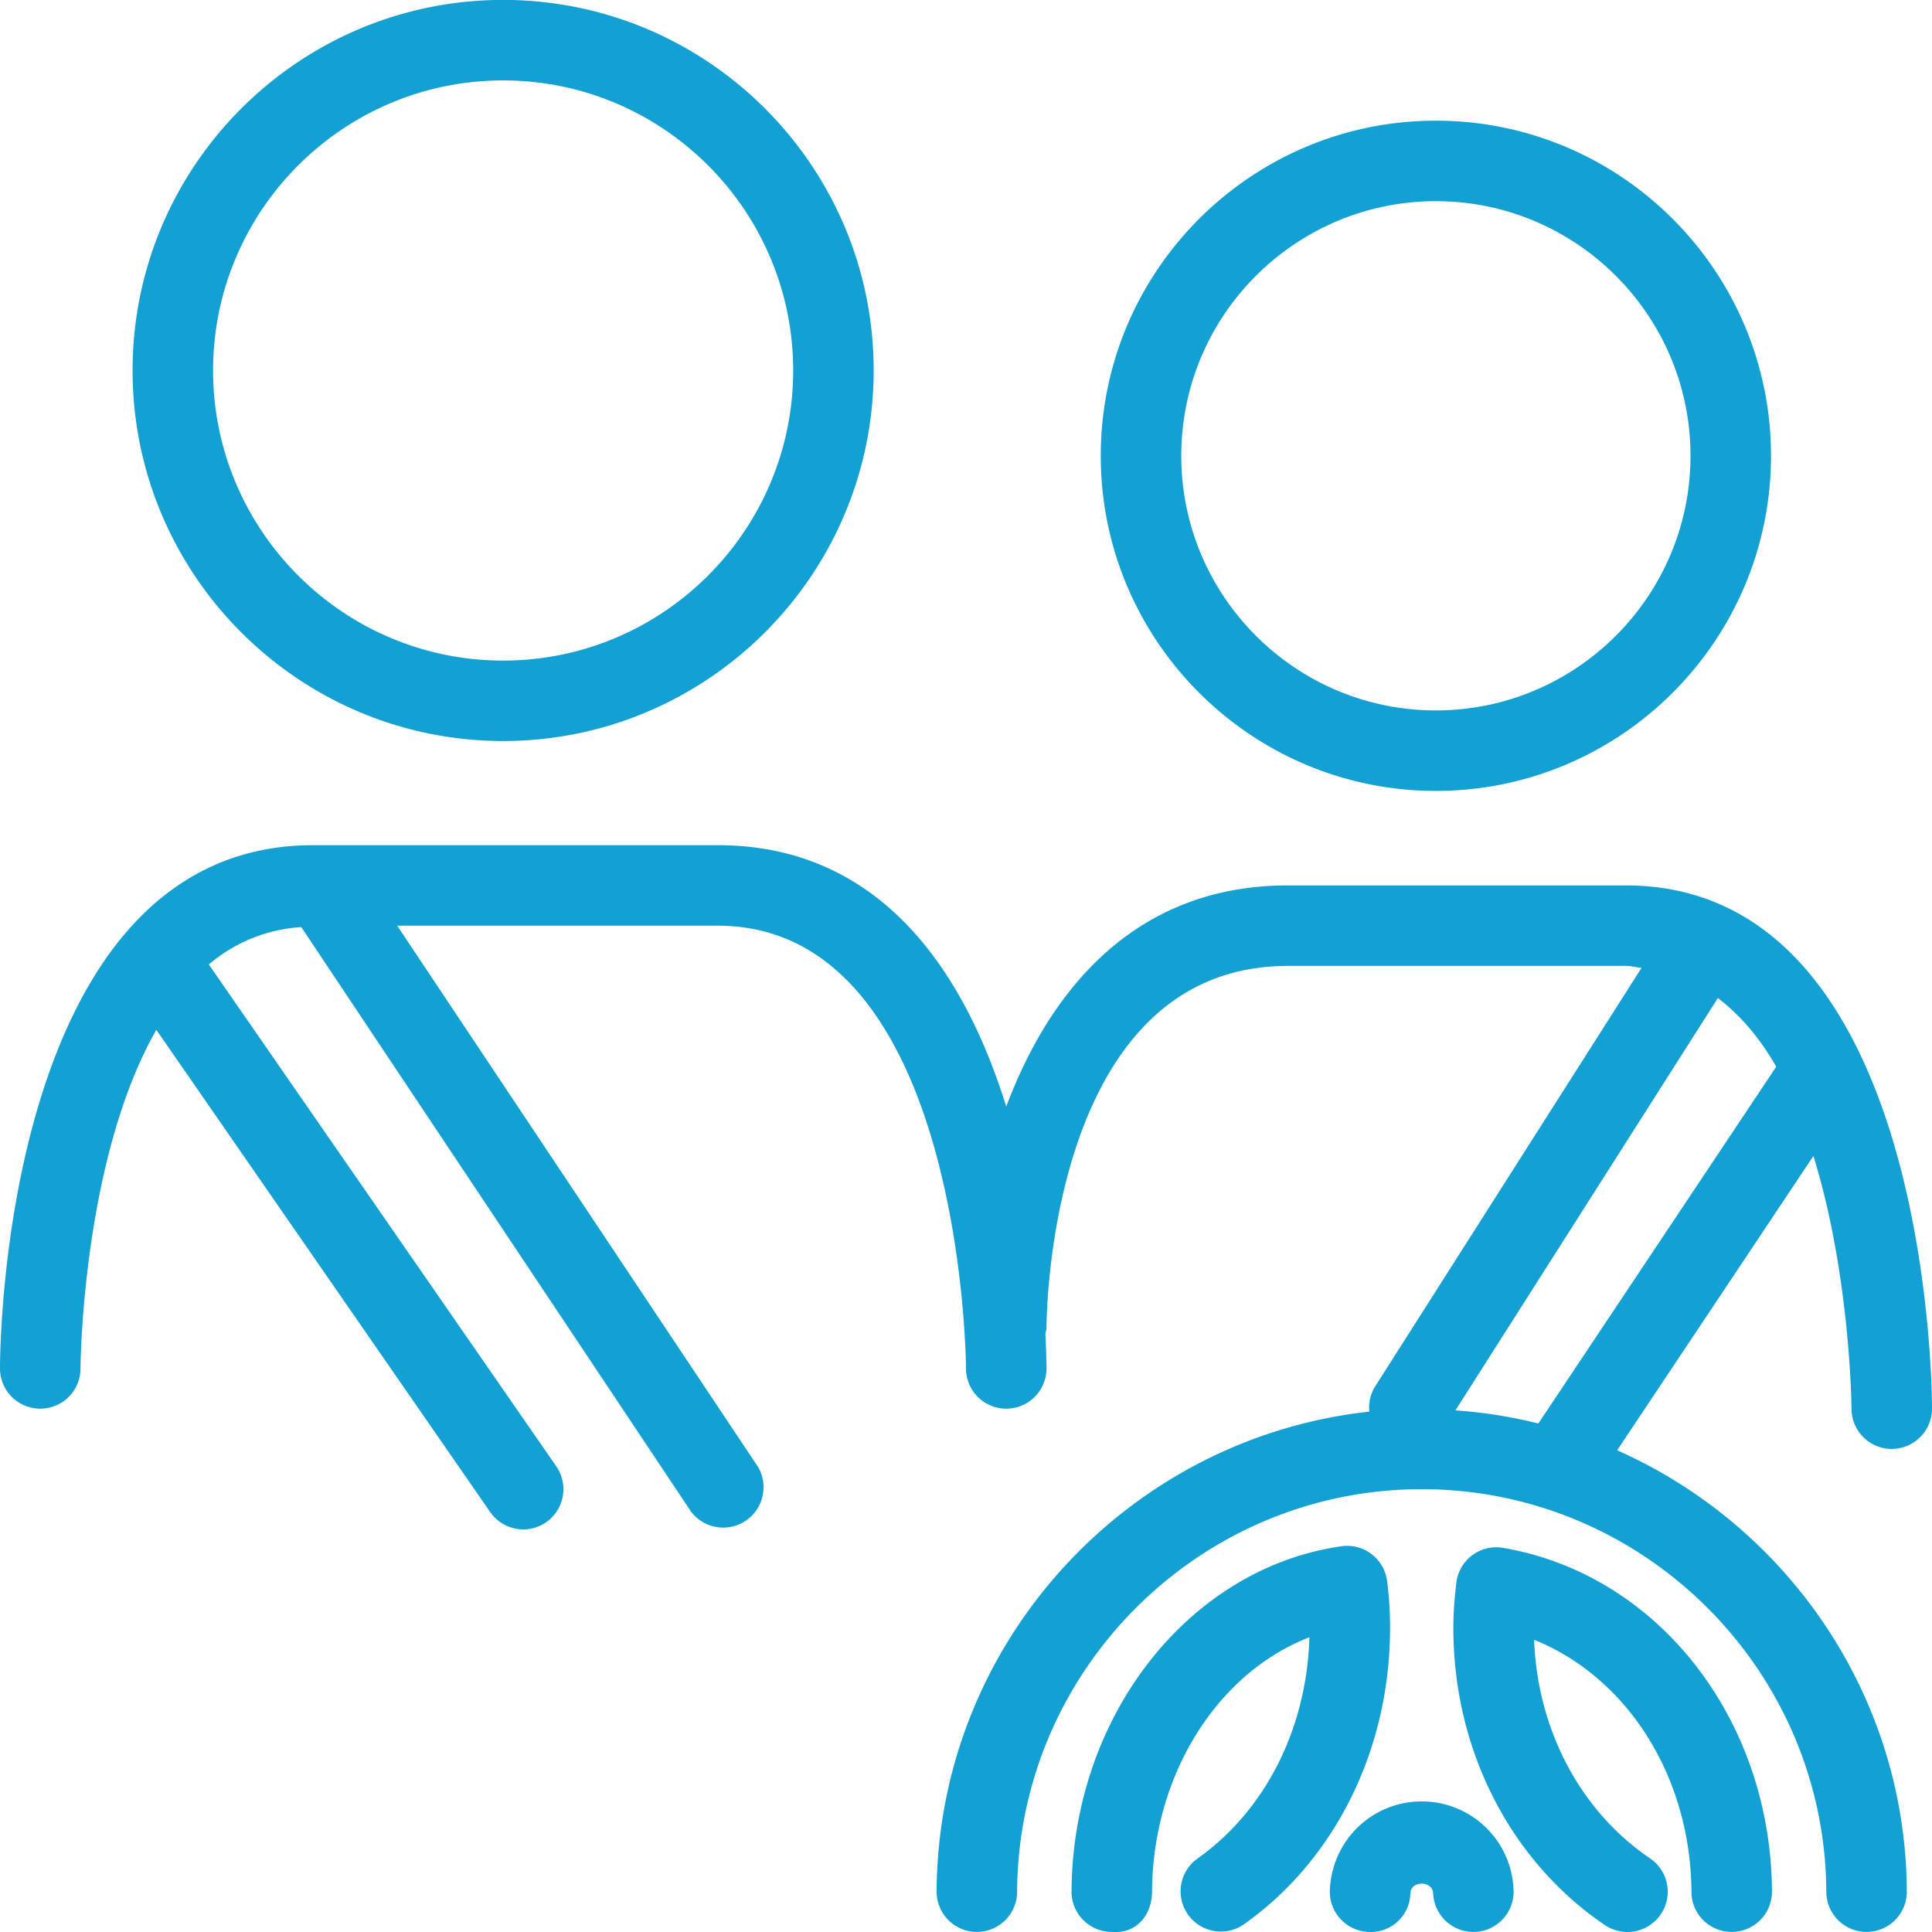
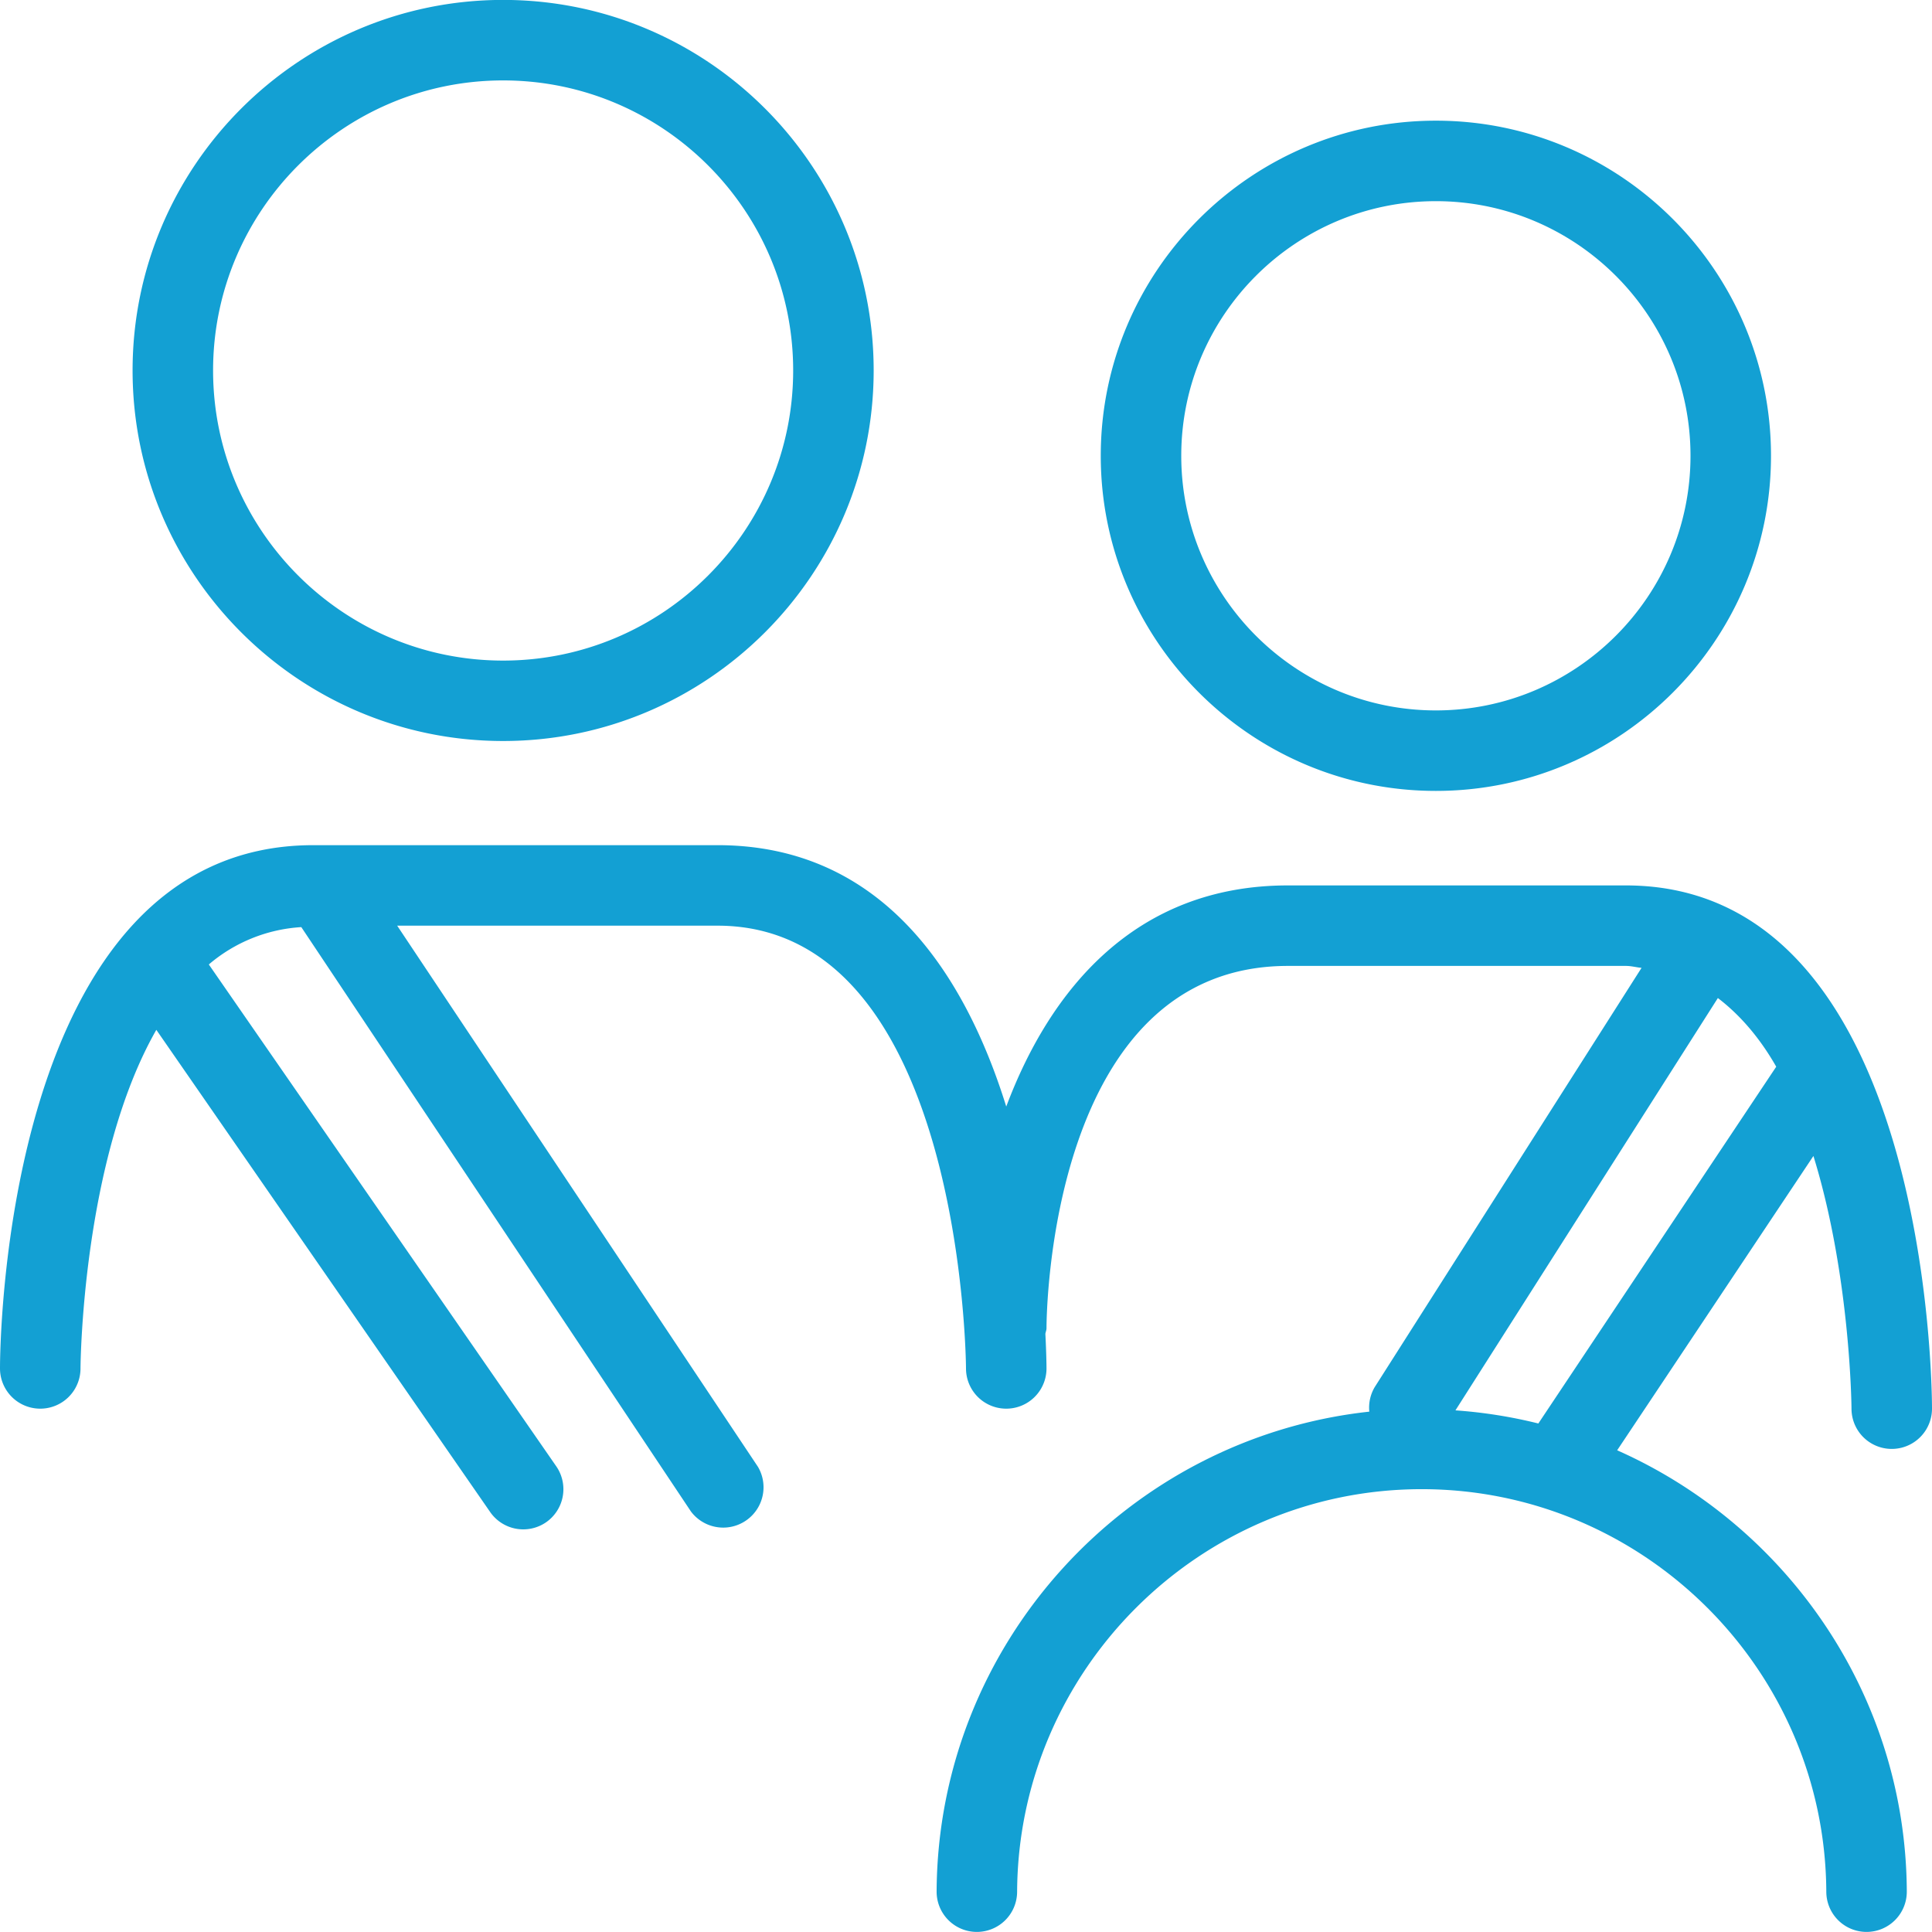
<svg xmlns="http://www.w3.org/2000/svg" viewBox="0 0 24 24">
  <path d="M23 17.499a.5.5 0 0 0 1 0c0-.266-.043-6.5-3.803-6.5h-4.198c-1.899 0-2.955 1.298-3.499 2.747-.506-1.625-1.525-3.247-3.586-3.247H3.891C.044 10.499 0 16.733 0 16.999a.5.5 0 0 0 1 0c0-.037.02-2.592.942-4.206l4.147 5.99a.5.5 0 0 0 .695.127.5.5 0 0 0 .126-.695l-4.316-6.234a1.95 1.95 0 0 1 1.149-.464l4.84 7.259a.501.501 0 0 0 .833-.554l-4.482-6.723h3.979c3.045 0 3.087 5.445 3.087 5.5a.5.5 0 0 0 1 0c0-.037-.002-.196-.014-.429.003-.024.014-.045.014-.07 0-.185.043-4.501 2.999-4.501h4.198c.069 0 .129.018.195.024l-3.314 5.207a.5.5 0 0 0-.068.306c-3.002.326-5.359 2.874-5.375 5.96a.5.5 0 0 0 .498.503h.002a.5.5 0 0 0 .5-.497c.014-2.759 2.269-5.003 5.026-5.003s5.013 2.244 5.026 5.003a.5.5 0 0 0 .5.497h.002a.5.5 0 0 0 .498-.503c-.012-2.443-1.493-4.546-3.598-5.48l2.438-3.656c.458 1.478.473 3.109.473 3.139m-3.89.184a6 6 0 0 0-1.03-.163l3.26-5.122c.287.219.529.509.725.853zM17.837 9.825C20.132 9.825 22 7.958 22 5.662s-1.868-4.163-4.163-4.163-4.163 1.867-4.163 4.163 1.868 4.163 4.163 4.163m0-7.326C19.581 2.499 21 3.918 21 5.662s-1.419 3.163-3.163 3.163-3.163-1.419-3.163-3.163 1.419-3.163 3.163-3.163M6.25 9.205c2.538 0 4.603-2.065 4.603-4.604S8.788-.001 6.25-.001 1.647 2.063 1.647 4.602 3.712 9.205 6.25 9.205m0-8.206c1.987 0 3.603 1.616 3.603 3.603S8.237 8.206 6.25 8.206 2.647 6.589 2.647 4.602 4.263.999 6.25.999" style="fill: #13a0d3;" />
-   <path d="M17.661 22.378c-.615 0-1.116.483-1.141 1.102a.5.5 0 0 0 .48.519.49.49 0 0 0 .52-.48c.006-.16.276-.159.283 0a.5.5 0 0 0 .499.48h.021a.5.5 0 0 0 .479-.52 1.14 1.14 0 0 0-1.141-1.101M17.231 19.642a.5.5 0 0 0-.566-.434c-1.9.271-3.342 2.113-3.354 4.288a.5.5 0 0 0 .497.503c.318.028.502-.221.503-.497.008-1.461.817-2.724 1.955-3.163-.033 1.135-.549 2.156-1.394 2.751a.5.5 0 0 0 .575.818c1.14-.803 1.821-2.181 1.821-3.687q0-.295-.037-.579M18.671 19.228a.5.5 0 0 0-.58.433c-.022.184-.037.37-.037.562 0 1.511.704 2.891 1.882 3.691a.5.5 0 0 0 .561-.829c-.866-.588-1.397-1.595-1.44-2.715 1.152.463 1.946 1.693 1.955 3.132 0 .275.225.497.5.497h.003a.5.5 0 0 0 .497-.503c-.013-2.145-1.418-3.94-3.341-4.268" style="fill: #13a0d3;" />
</svg>